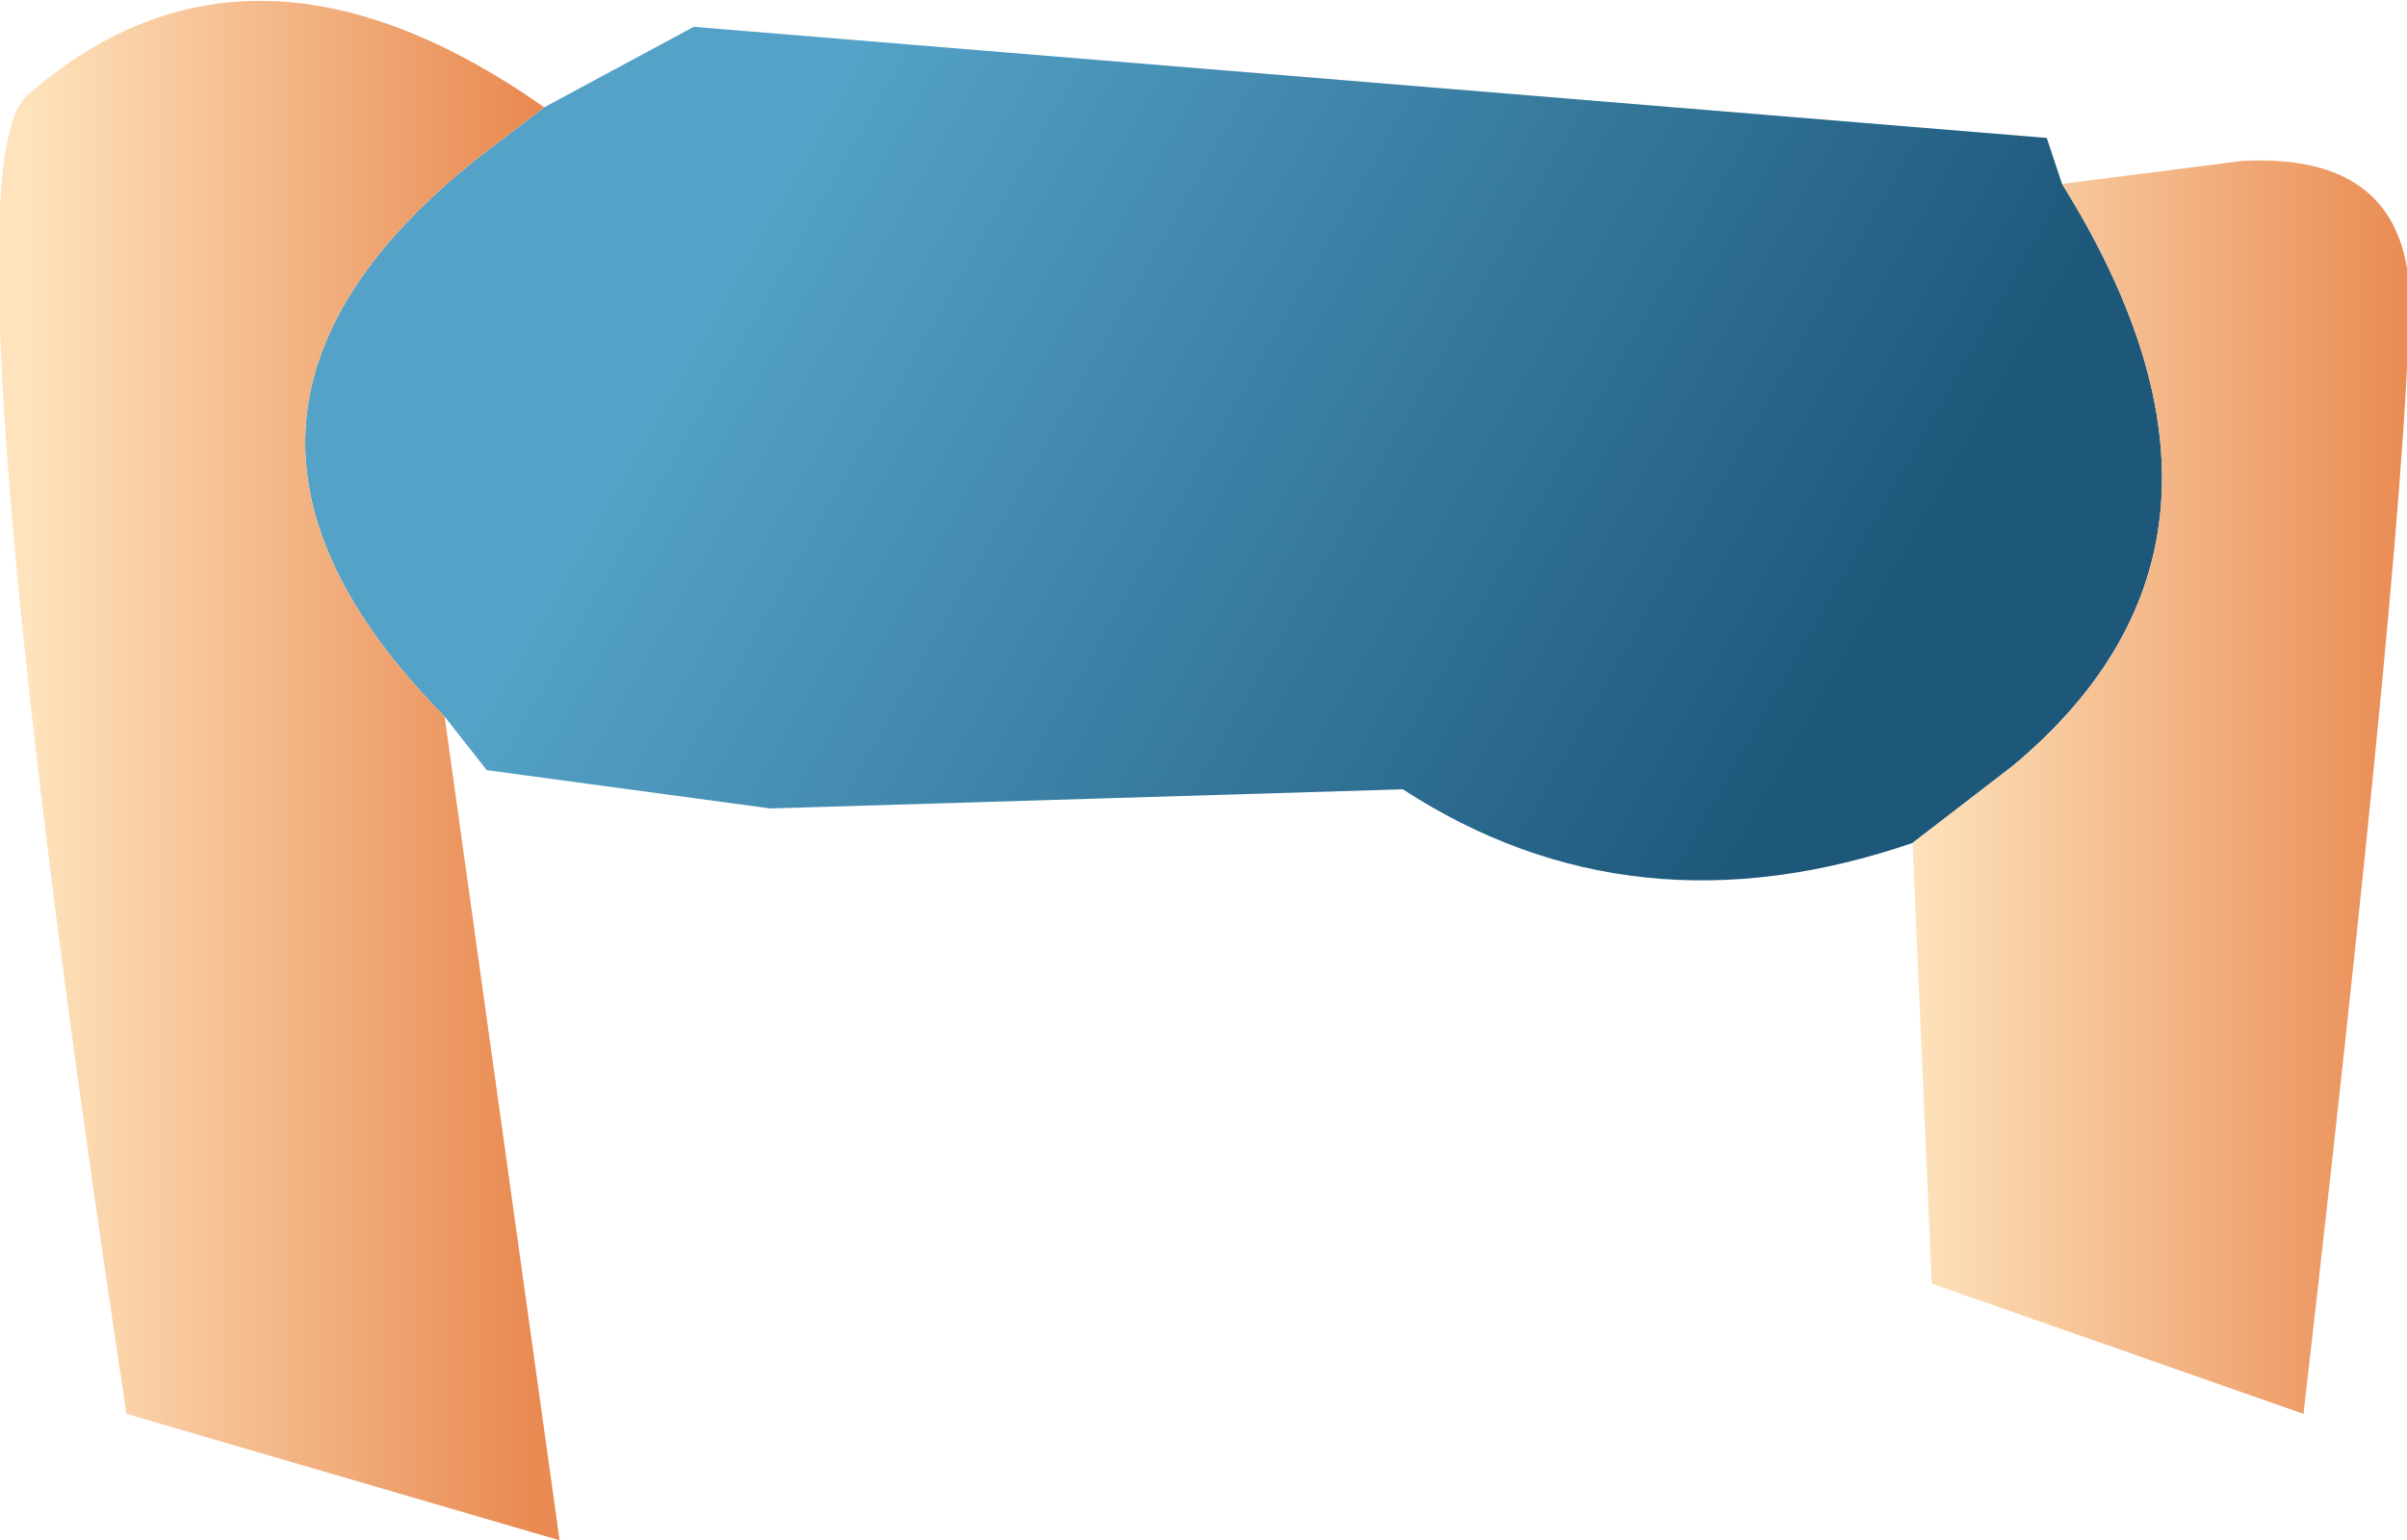
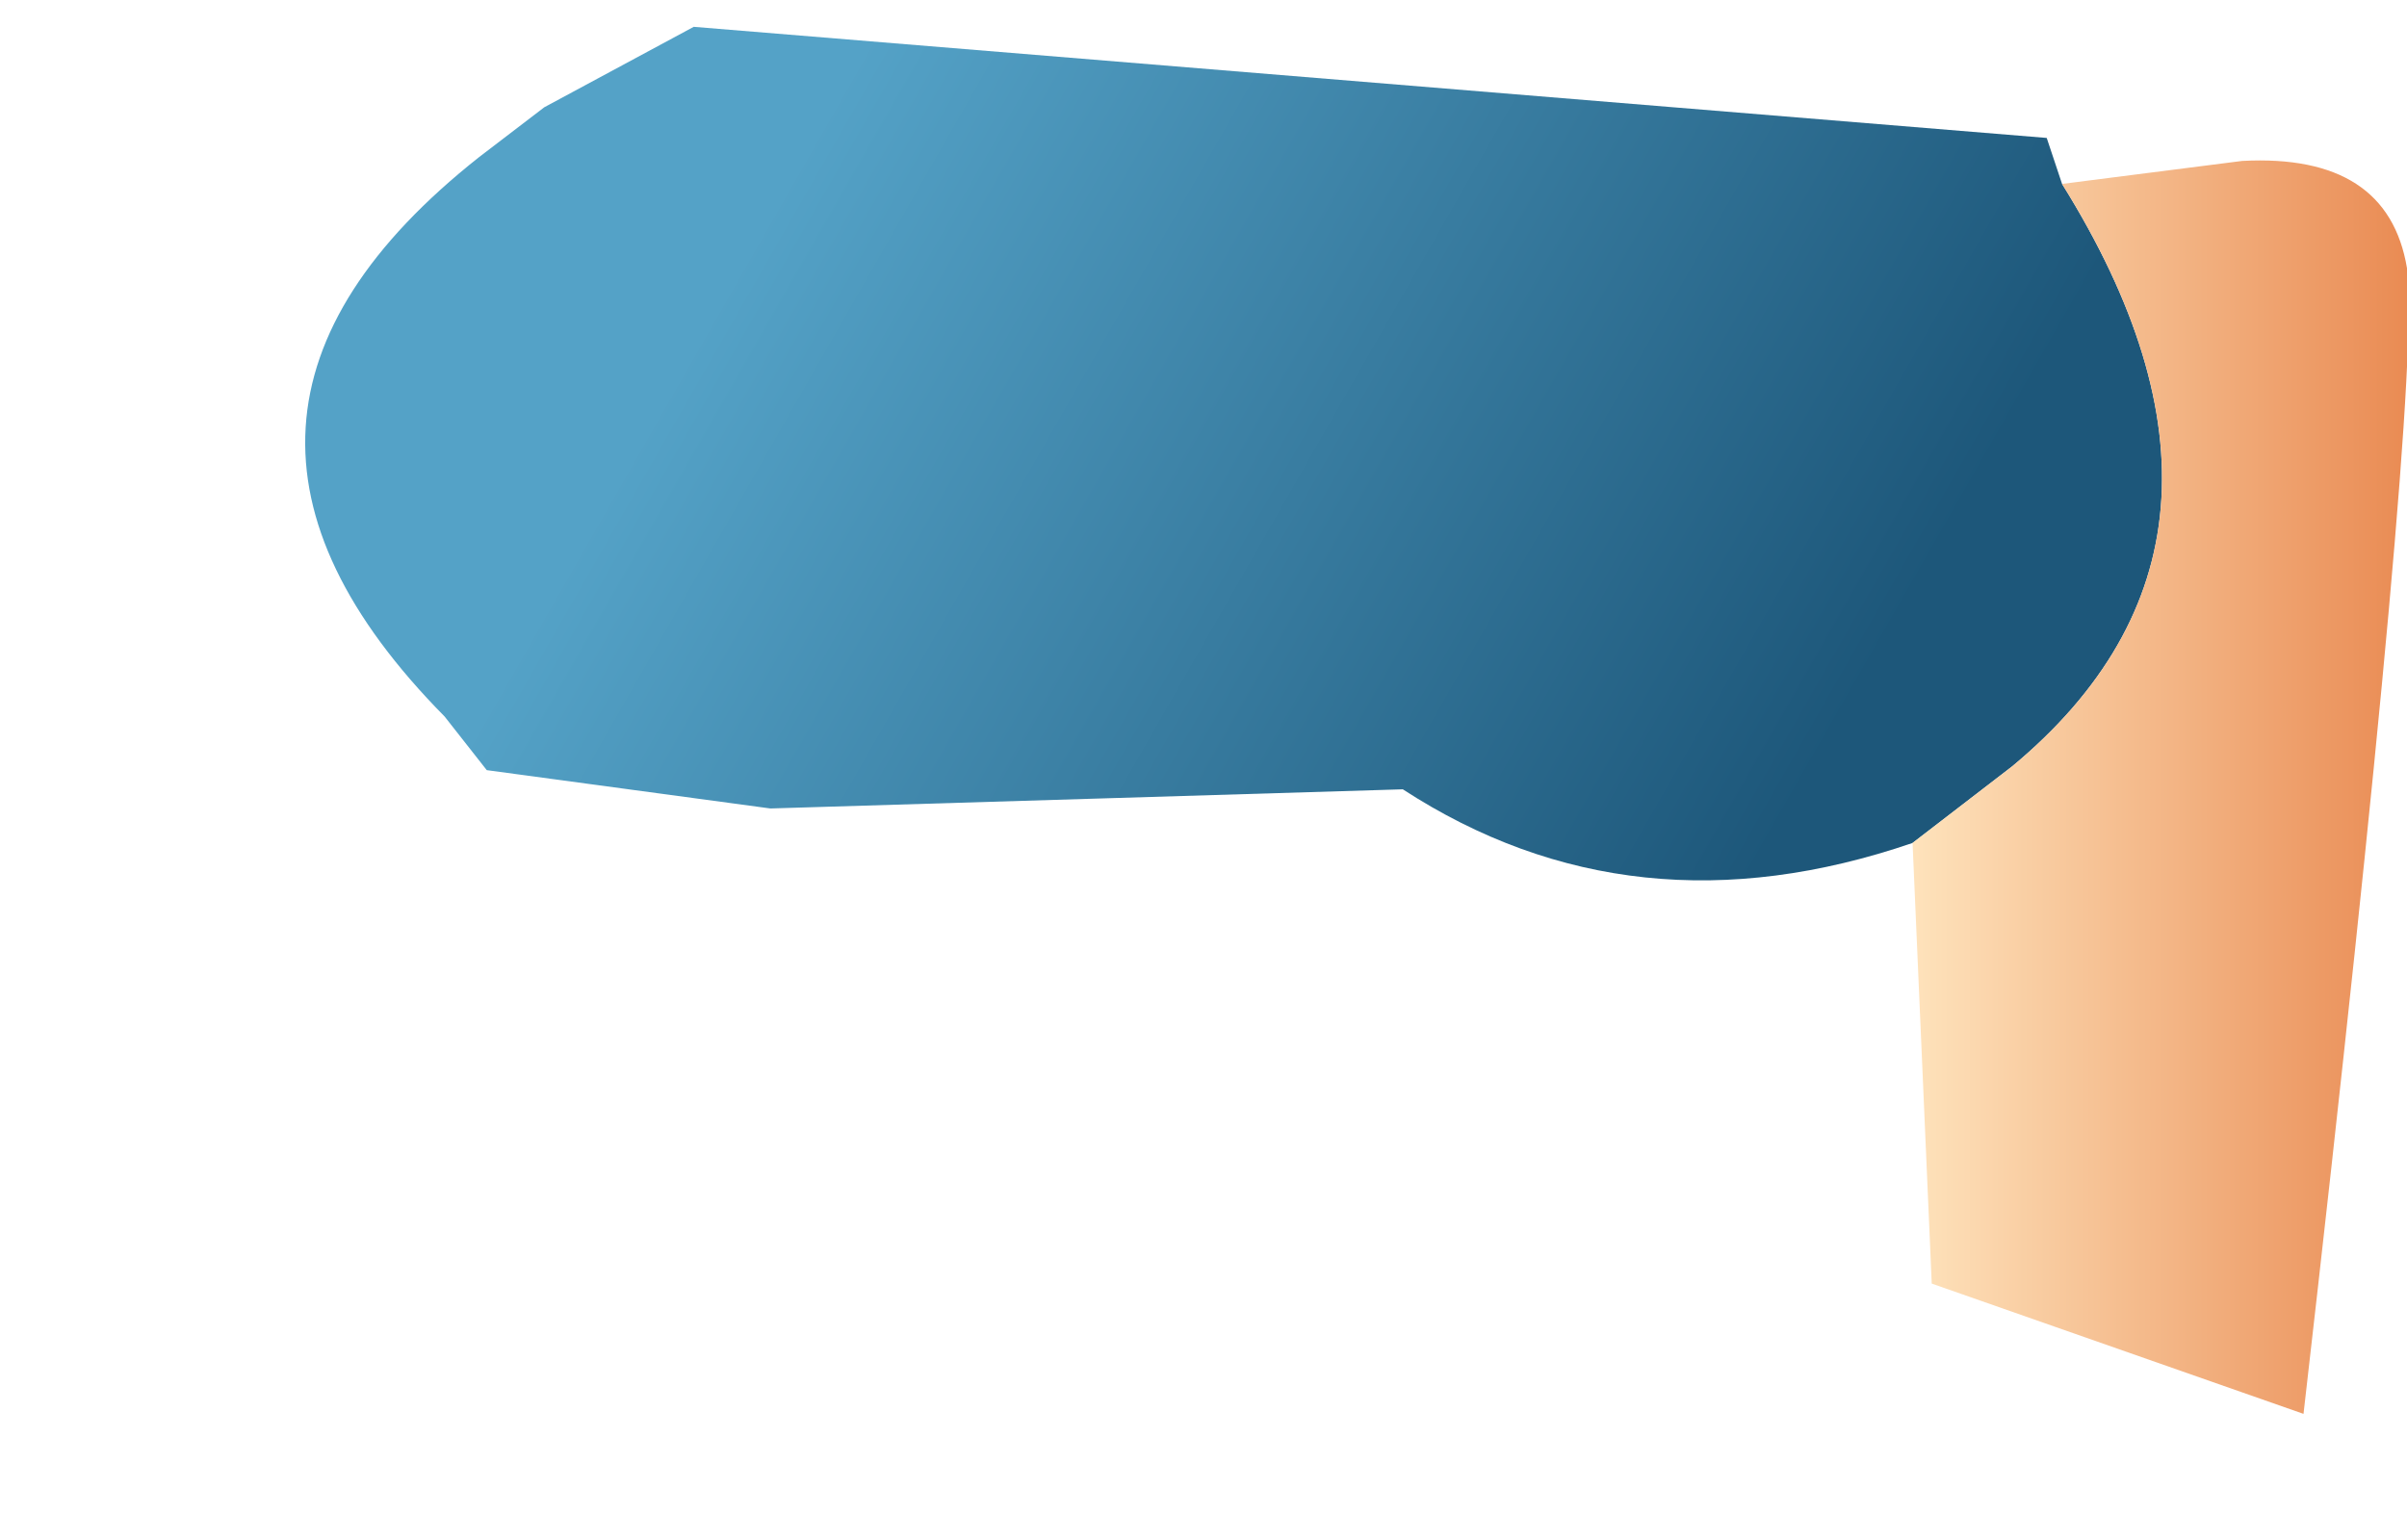
<svg xmlns="http://www.w3.org/2000/svg" height="20.1px" width="31.4px">
  <g transform="matrix(1.0, 0.0, 0.0, 1.0, 15.4, 10.05)">
    <path d="M-8.3 -8.65 L-6.35 -9.7 11.3 -8.25 11.5 -7.65 Q14.4 -3.0 10.85 -0.05 L9.55 0.95 Q5.9 2.2 2.9 0.25 L-5.35 0.5 -9.05 0.0 -9.6 -0.7 Q-13.45 -4.6 -9.15 -8.0 L-8.3 -8.65" fill="url(#gradient0)" fill-rule="evenodd" stroke="none" />
-     <path d="M-9.6 -0.7 L-8.1 10.05 -13.75 8.4 Q-16.2 -7.8 -15.05 -8.8 -12.15 -11.35 -8.3 -8.65 L-9.15 -8.0 Q-13.45 -4.6 -9.6 -0.7" fill="url(#gradient1)" fill-rule="evenodd" stroke="none" />
    <path d="M11.5 -7.65 L13.85 -7.95 Q15.75 -8.05 16.0 -6.55 16.2 -5.1 14.65 8.4 L9.8 6.7 9.55 0.95 10.85 -0.05 Q14.4 -3.0 11.5 -7.65" fill="url(#gradient2)" fill-rule="evenodd" stroke="none" />
  </g>
  <defs>
    <linearGradient gradientTransform="matrix(-0.008, -0.005, 0.004, -0.007, 1.3, -3.4)" gradientUnits="userSpaceOnUse" id="gradient0" spreadMethod="pad" x1="-819.2" x2="819.2">
      <stop offset="0.0" stop-color="#1d577a" />
      <stop offset="1.0" stop-color="#54a2c7" />
    </linearGradient>
    <linearGradient gradientTransform="matrix(-0.004, 0.0, 0.0, -0.012, -11.75, 0.0)" gradientUnits="userSpaceOnUse" id="gradient1" spreadMethod="pad" x1="-819.2" x2="819.2">
      <stop offset="0.0" stop-color="#e98a52" />
      <stop offset="1.0" stop-color="#fee3bc" />
    </linearGradient>
    <linearGradient gradientTransform="matrix(-0.004, 0.0, 0.0, -0.01, 12.8, 0.25)" gradientUnits="userSpaceOnUse" id="gradient2" spreadMethod="pad" x1="-819.2" x2="819.2">
      <stop offset="0.0" stop-color="#e98a52" />
      <stop offset="1.0" stop-color="#fee3bc" />
    </linearGradient>
  </defs>
</svg>